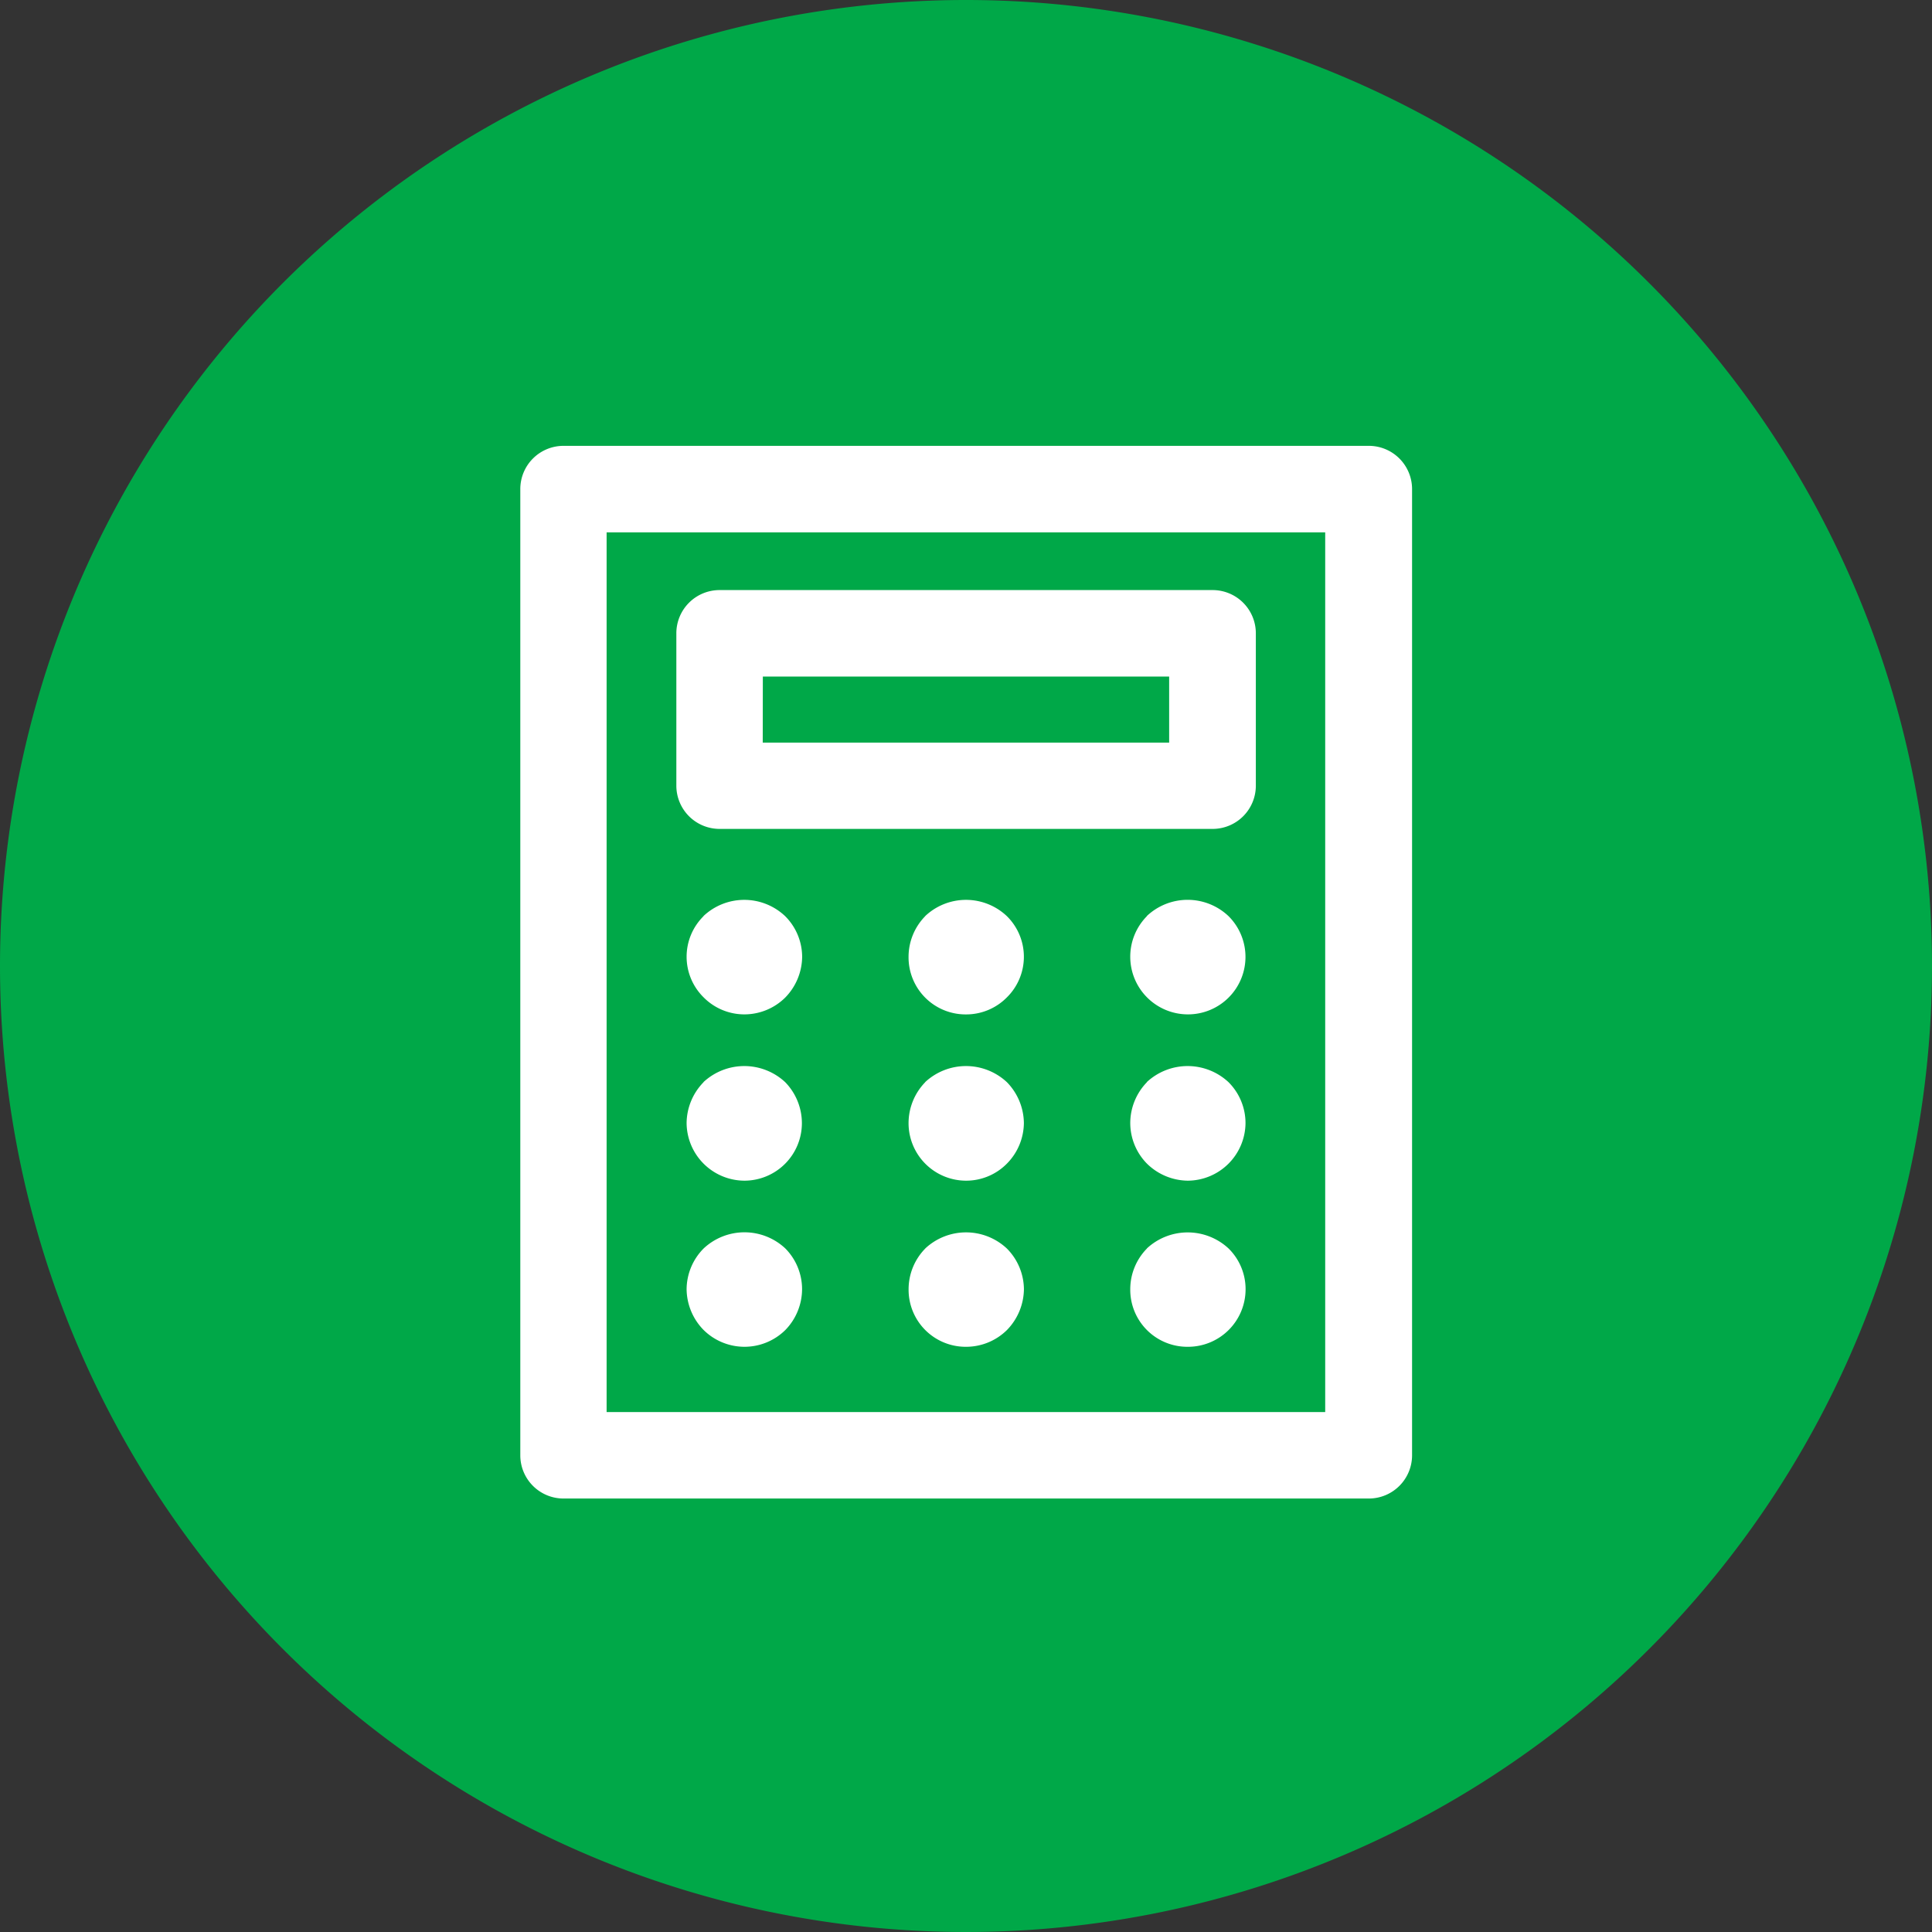
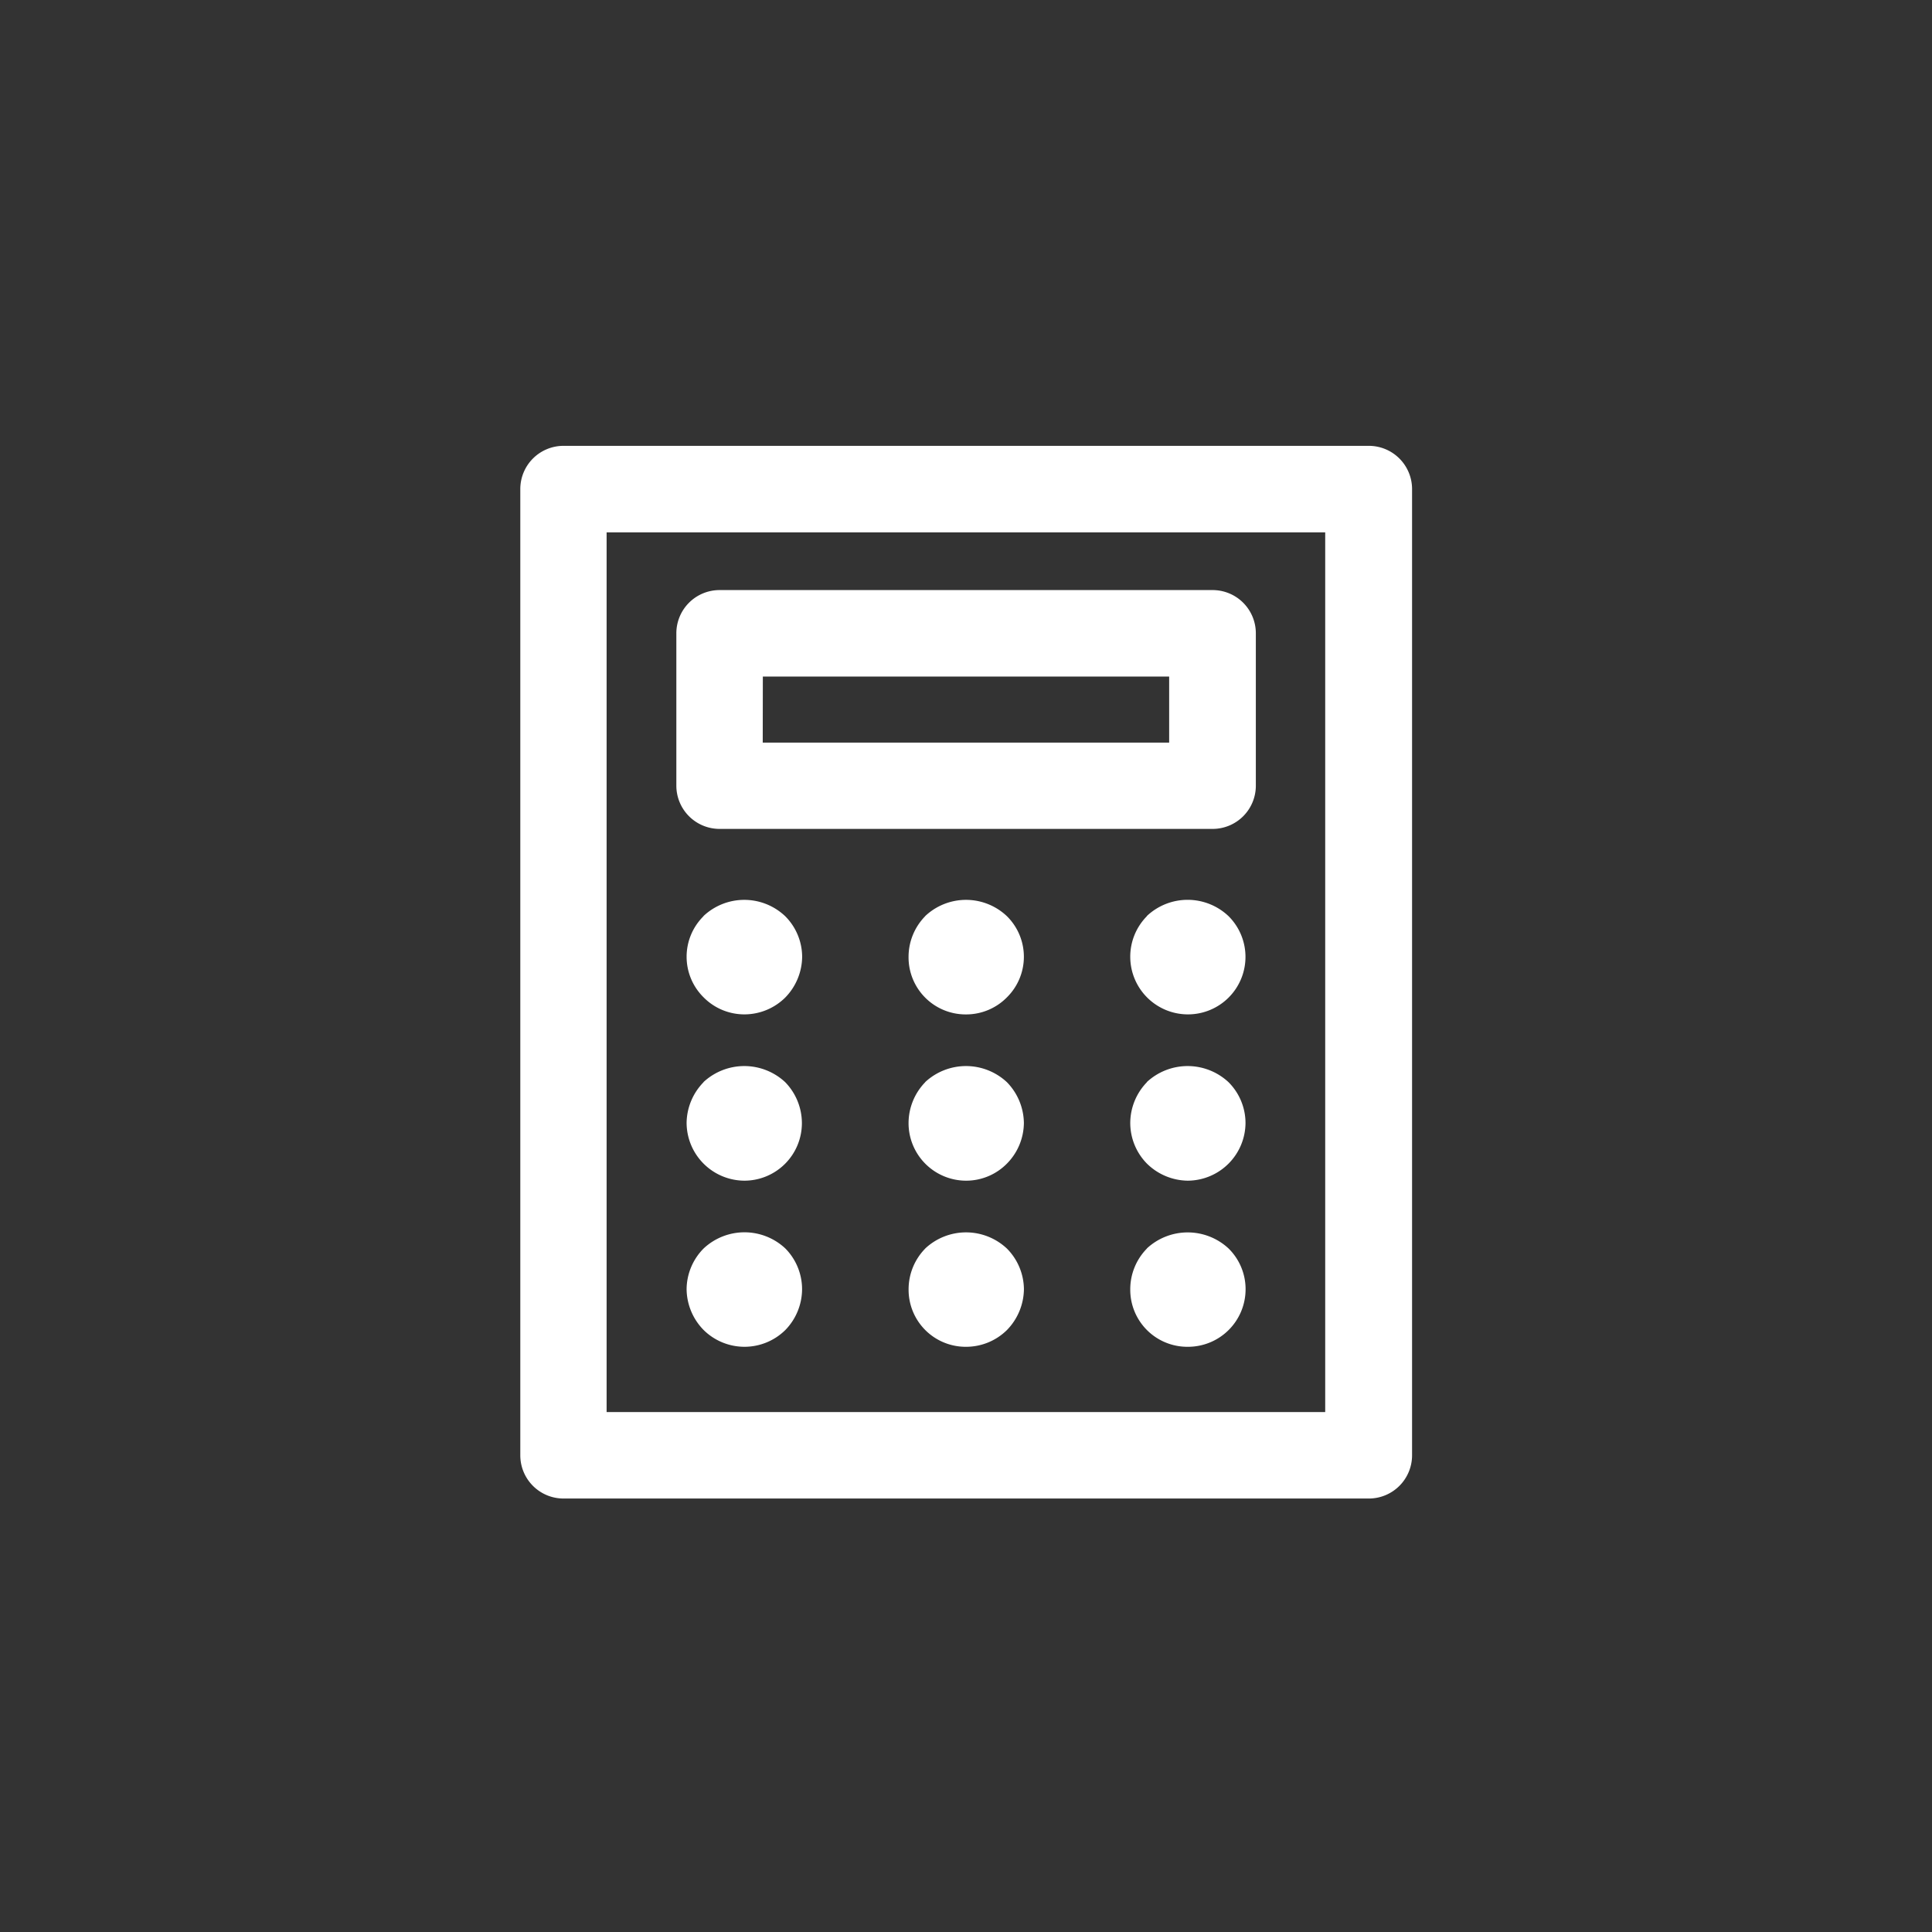
<svg xmlns="http://www.w3.org/2000/svg" id="Component_86_1" data-name="Component 86 – 1" width="52" height="52" viewBox="0 0 52 52">
  <rect x="0" y="0" width="52" height="52" fill="#333333" stroke="none" />
  <g id="Group_5070" data-name="Group 5070" transform="translate(0 -0.332)">
-     <path id="Path_4518" data-name="Path 4518" d="M26,0A26,26,0,1,1,0,26,26,26,0,0,1,26,0Z" transform="translate(0 0.332)" fill="#00a848" />
-   </g>
+     </g>
  <path id="Path_4528" data-name="Path 4528" d="M289.669,177.75H268a1.163,1.163,0,0,0-1.164,1.164v26.006A1.163,1.163,0,0,0,268,206.083h21.674a1.164,1.164,0,0,0,1.164-1.164V178.914A1.164,1.164,0,0,0,289.669,177.75ZM288.5,203.756H269.159V180.078H288.5ZM272.2,188.06h13.269a1.163,1.163,0,0,0,1.164-1.164v-4.1a1.163,1.163,0,0,0-1.164-1.164H272.2a1.163,1.163,0,0,0-1.164,1.164v4.1A1.164,1.164,0,0,0,272.2,188.06Zm1.164-4.1H284.3v1.777H273.361Zm4.372,6.447a1.564,1.564,0,0,0-.45,1.094,1.536,1.536,0,0,0,1.552,1.552,1.538,1.538,0,0,0,1.094-.458,1.535,1.535,0,0,0,0-2.187,1.6,1.6,0,0,0-2.2,0Zm-5.966,0a1.535,1.535,0,0,0,0,2.187,1.542,1.542,0,0,0,1.1.458,1.564,1.564,0,0,0,1.094-.45,1.591,1.591,0,0,0,.458-1.1,1.555,1.555,0,0,0-.458-1.094,1.6,1.6,0,0,0-2.2,0Zm11.933,0a1.552,1.552,0,0,0,1.1,2.645,1.547,1.547,0,0,0,1.094-2.645,1.6,1.6,0,0,0-2.2,0Zm0,4.469a1.584,1.584,0,0,0-.45,1.1,1.562,1.562,0,0,0,.45,1.094,1.592,1.592,0,0,0,1.1.458,1.563,1.563,0,0,0,1.552-1.552,1.558,1.558,0,0,0-.458-1.1,1.614,1.614,0,0,0-2.2,0Zm-11.933,0a1.592,1.592,0,0,0-.458,1.1,1.563,1.563,0,0,0,1.56,1.552,1.549,1.549,0,0,0,1.543-1.552,1.585,1.585,0,0,0-.45-1.1,1.614,1.614,0,0,0-2.2,0Zm5.966,0a1.584,1.584,0,0,0-.45,1.1,1.549,1.549,0,0,0,1.552,1.552,1.538,1.538,0,0,0,1.094-.458,1.574,1.574,0,0,0,.458-1.094,1.6,1.6,0,0,0-.458-1.1,1.614,1.614,0,0,0-2.2,0Zm-5.966,4.477a1.572,1.572,0,0,0-.458,1.094,1.591,1.591,0,0,0,.458,1.1,1.565,1.565,0,0,0,2.2,0,1.584,1.584,0,0,0,.45-1.1,1.562,1.562,0,0,0-.45-1.094,1.607,1.607,0,0,0-2.2,0Zm11.933,0a1.564,1.564,0,0,0-.45,1.094,1.536,1.536,0,0,0,1.552,1.552,1.549,1.549,0,0,0,1.552-1.552,1.536,1.536,0,0,0-.458-1.094,1.615,1.615,0,0,0-2.2,0Zm-5.966,0a1.564,1.564,0,0,0-.45,1.094,1.536,1.536,0,0,0,1.552,1.552,1.564,1.564,0,0,0,1.094-.45,1.6,1.6,0,0,0,.458-1.1,1.573,1.573,0,0,0-.458-1.094,1.607,1.607,0,0,0-2.2,0Z" transform="translate(-252.832 -165.75)" fill="#fff" />
</svg>